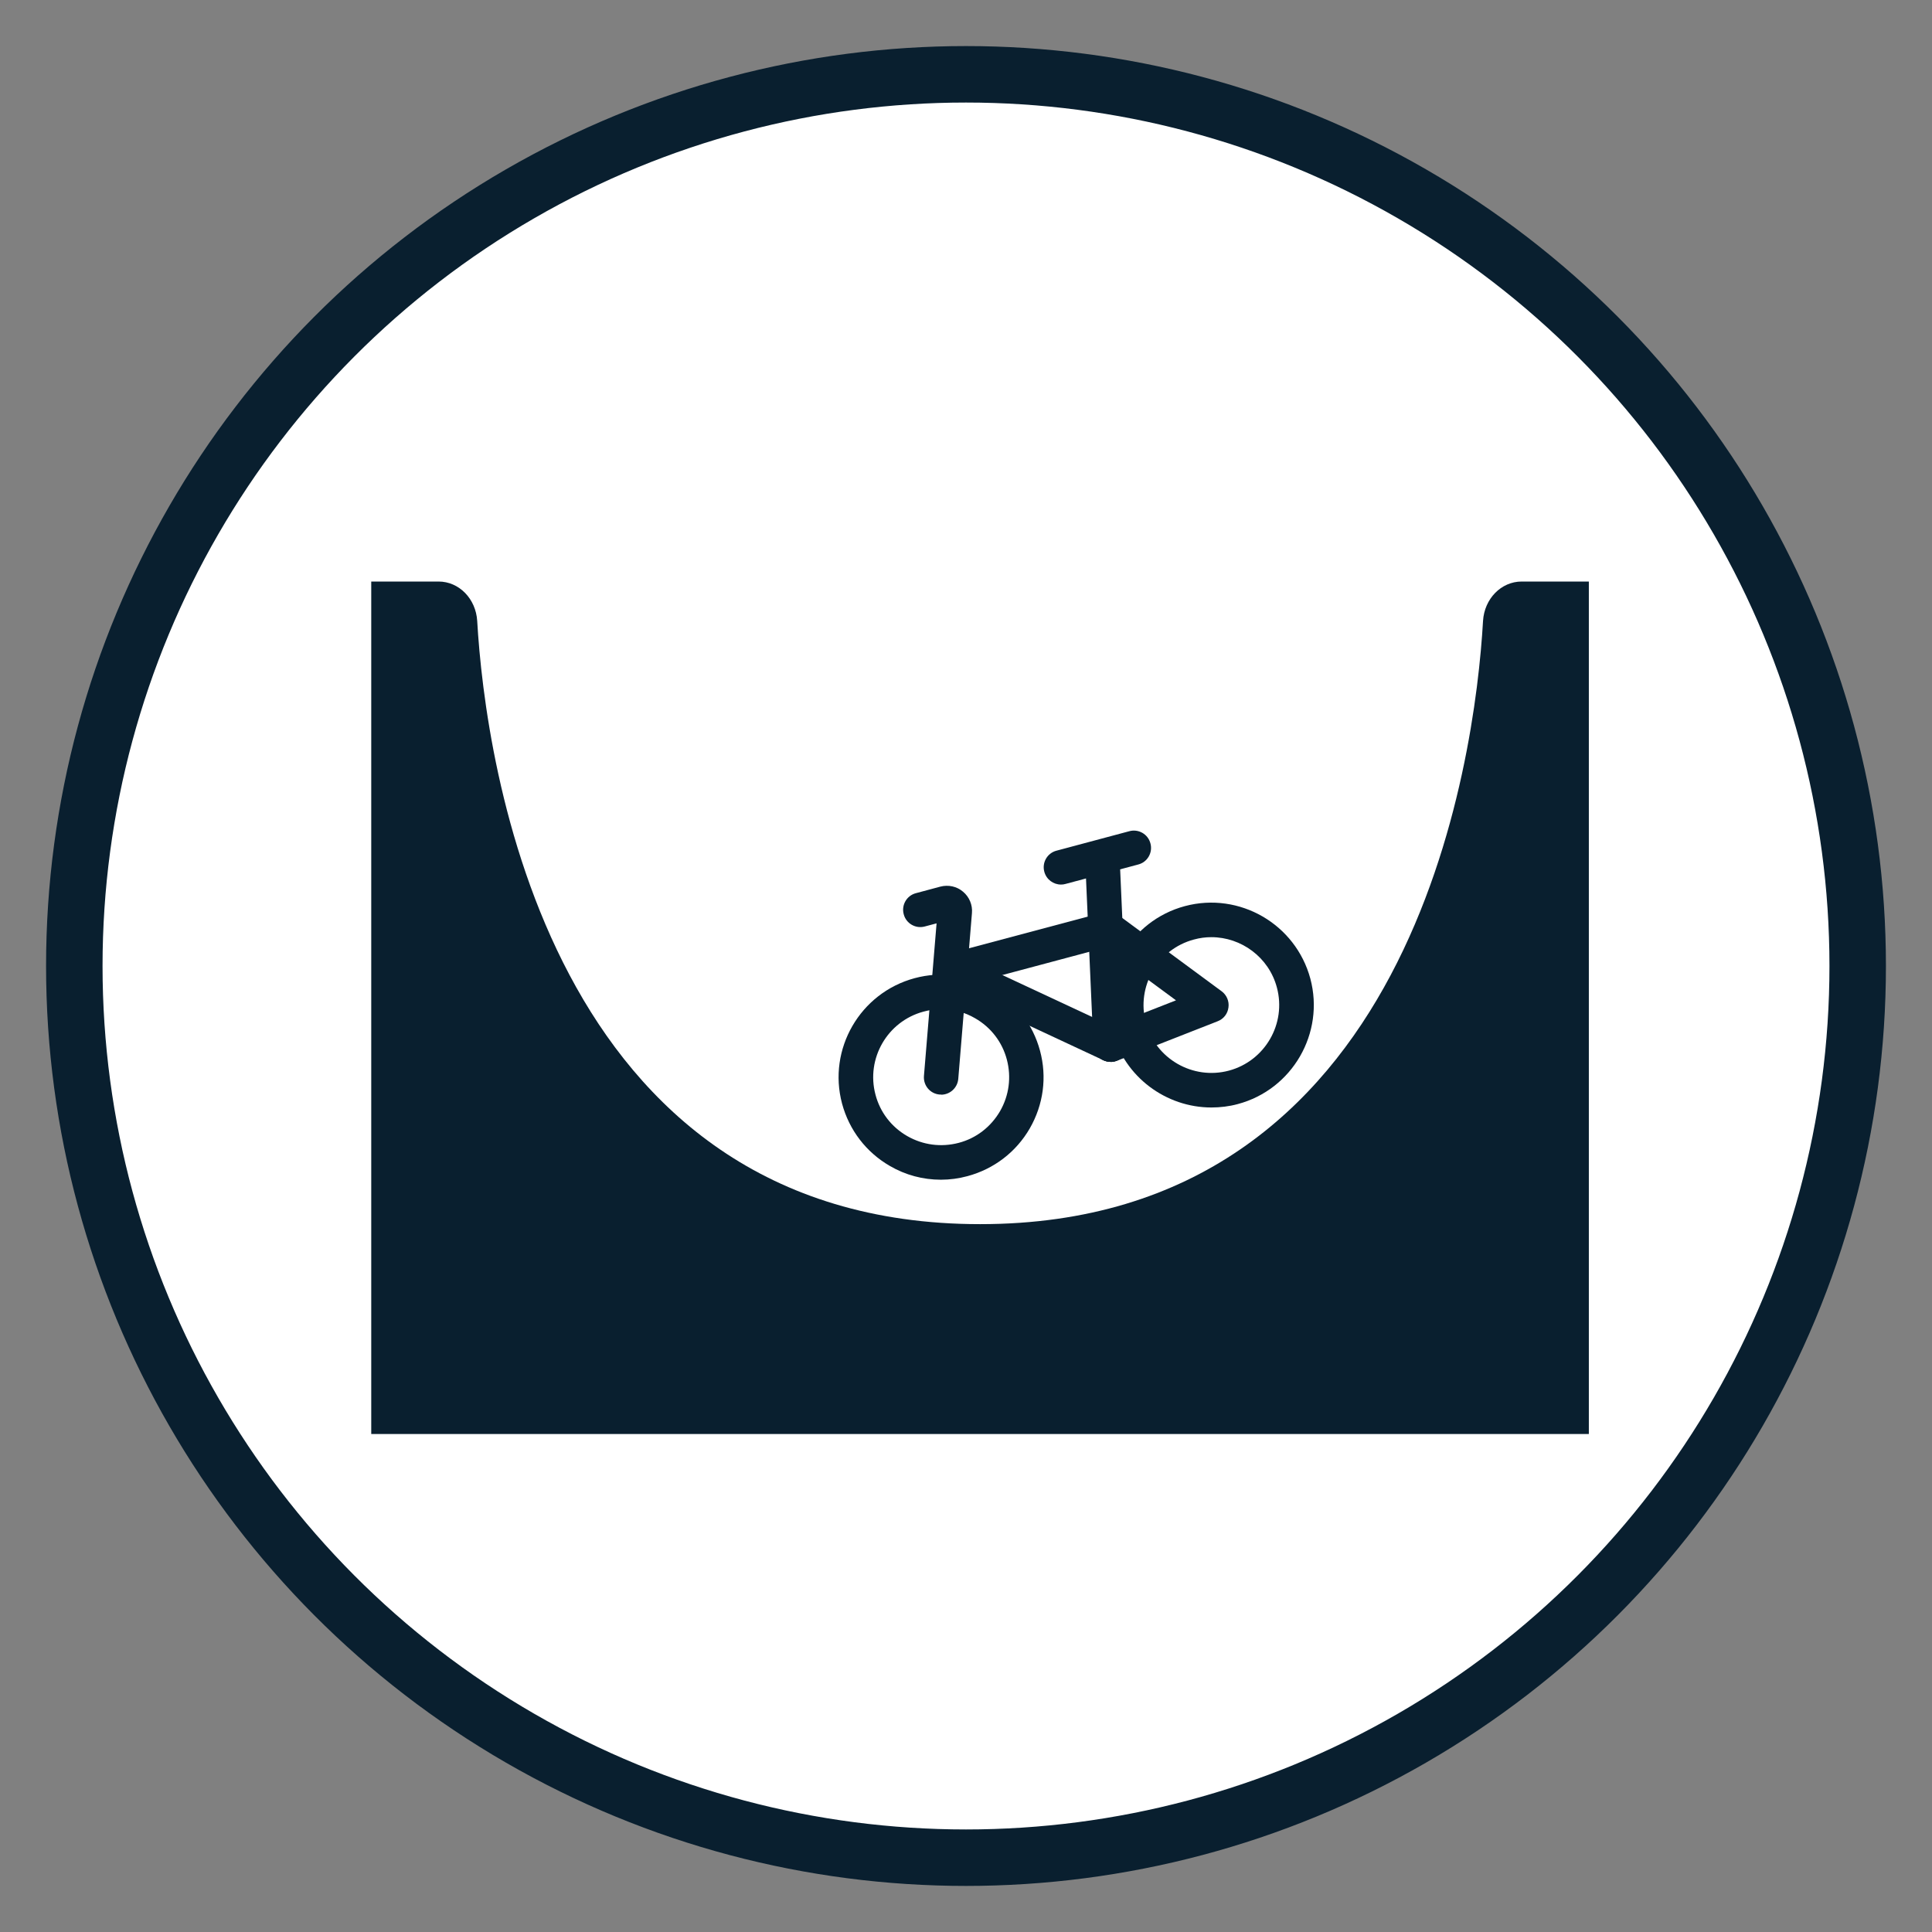
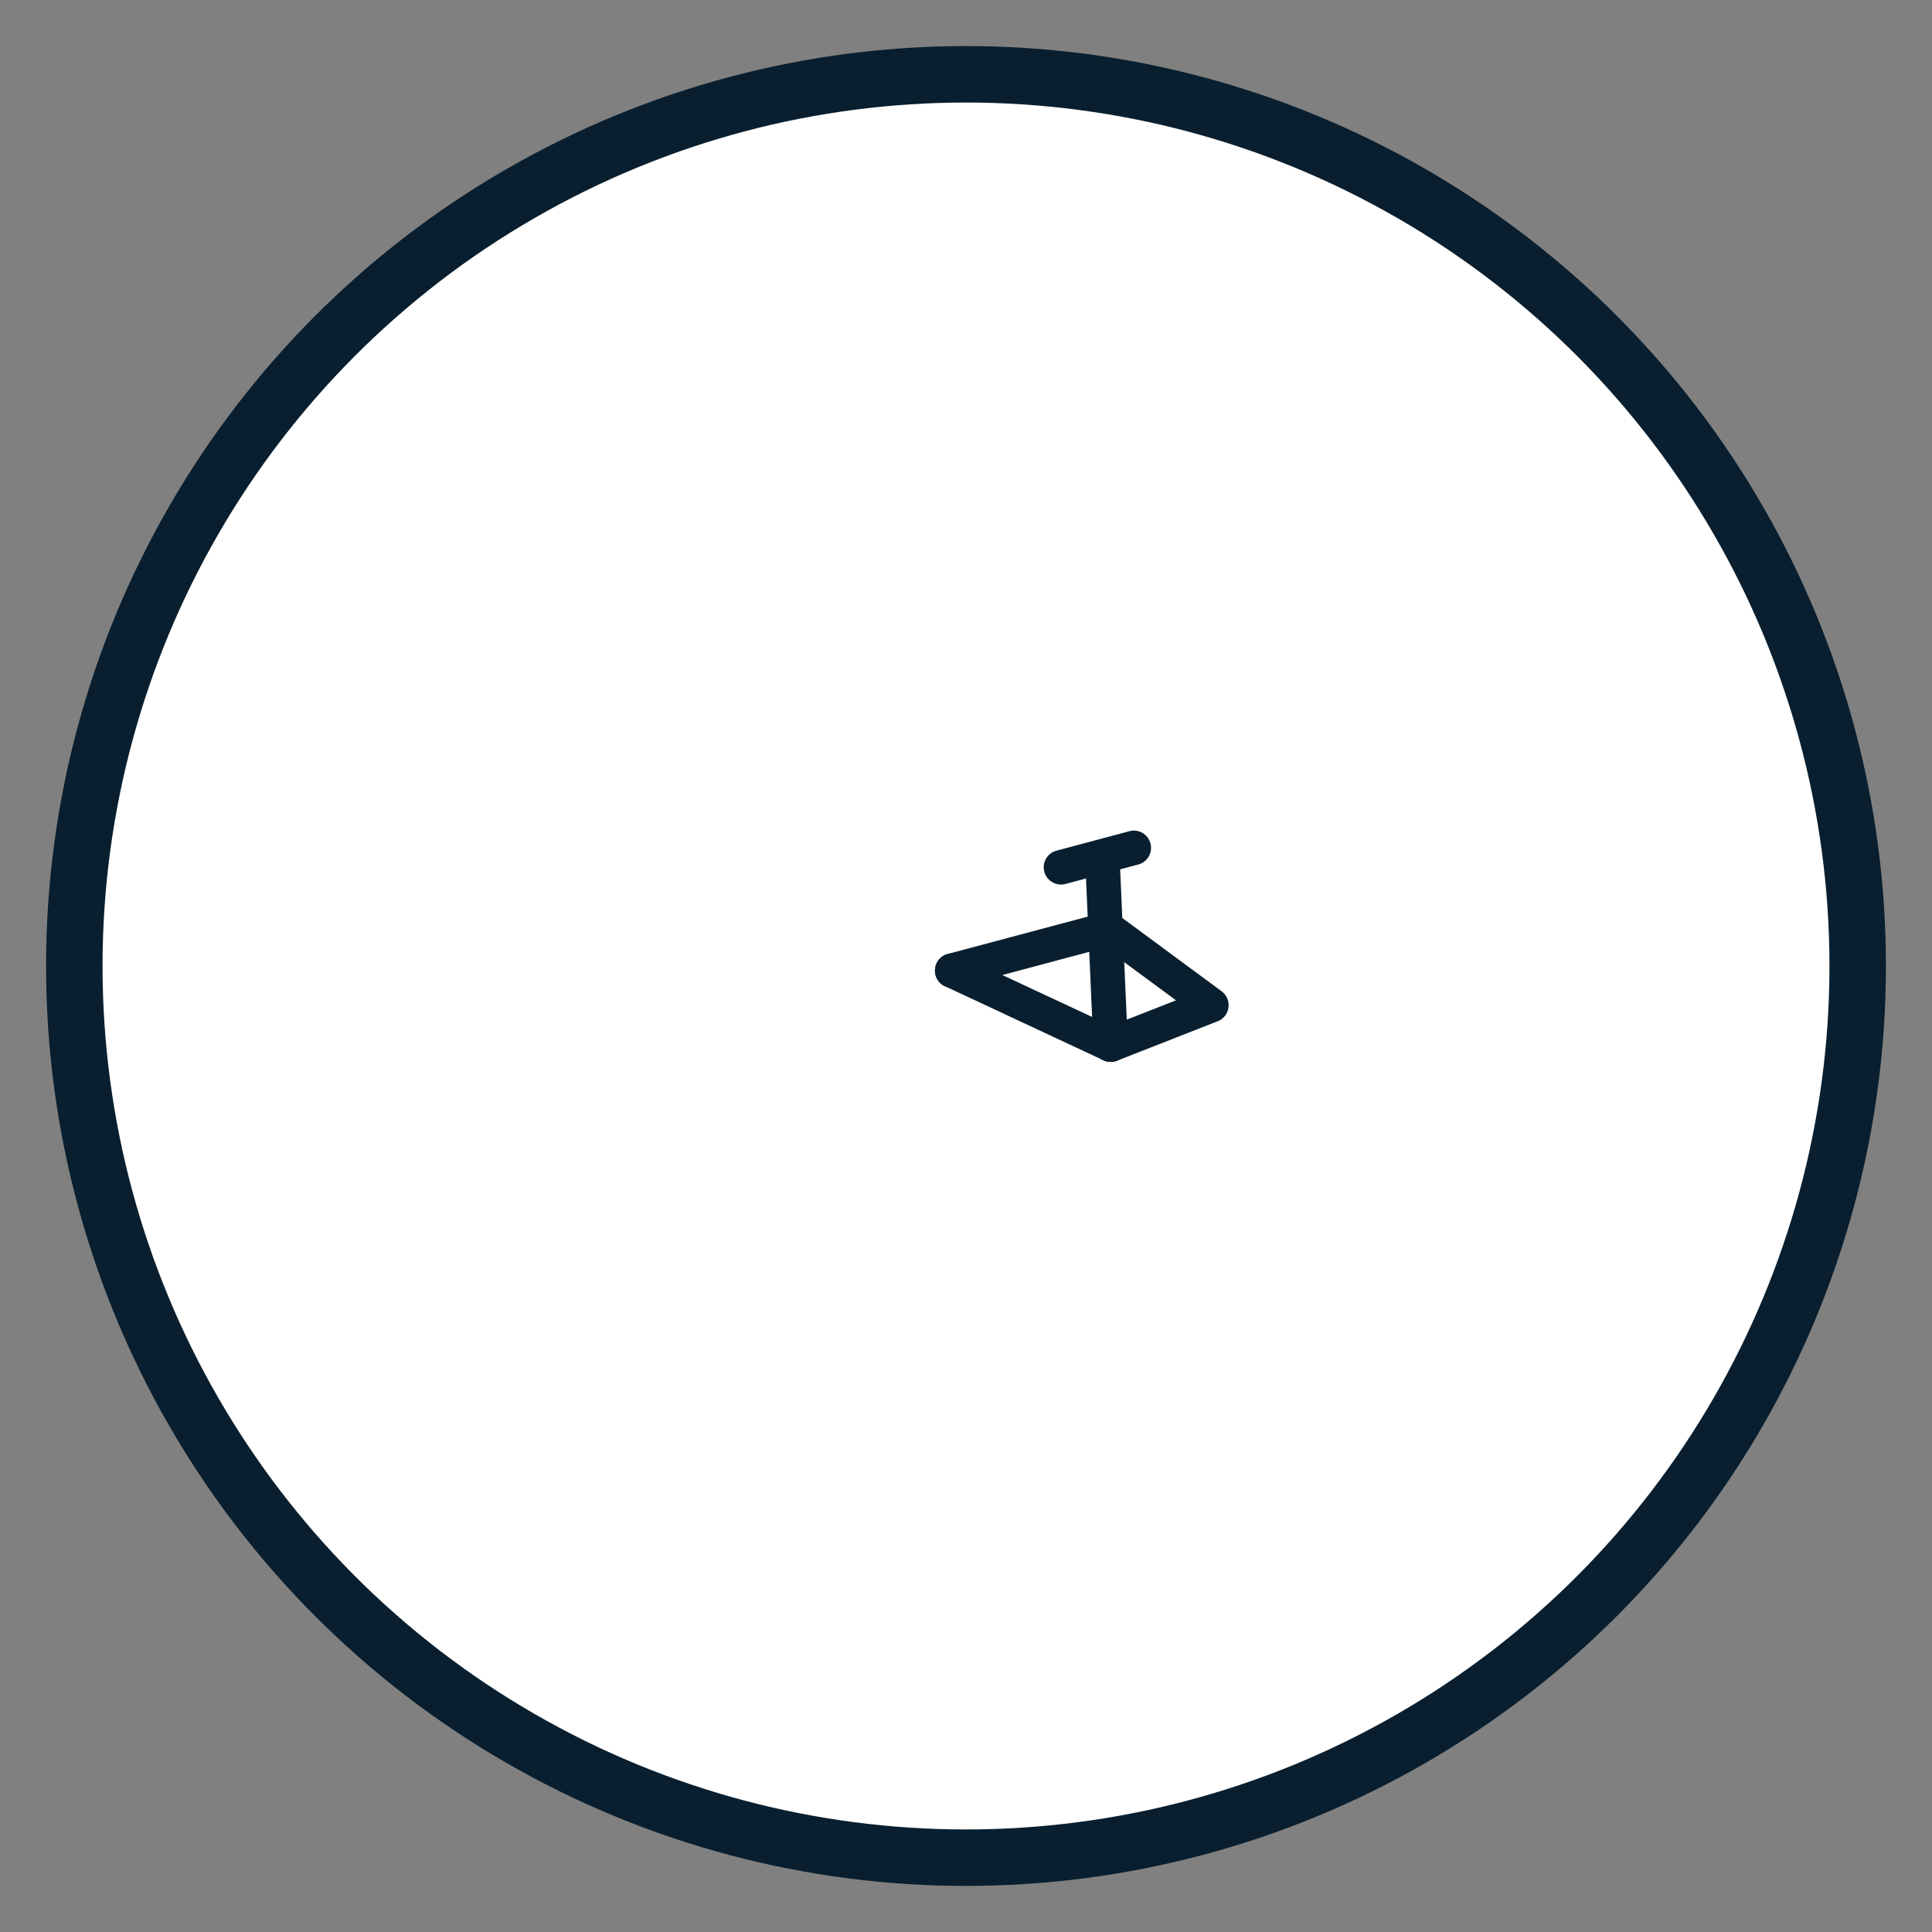
<svg xmlns="http://www.w3.org/2000/svg" viewBox="0 0 130 130">
  <rect x="0" y="0" width="130" height="130" fill="#808080" stroke="none" />
  <g id="Layer_2" data-name="Layer 2">
    <circle cx="65" cy="65" r="60" style="fill: #fff; stroke: #091f2f; stroke-linejoin: round; stroke-width: 3.8px;" />
  </g>
  <g id="Layer_1" data-name="Layer 1">
    <g>
      <g id="path3460">
-         <path d="M81.51,74.52c-3.04,0-5.84-2.04-6.66-5.11-.98-3.67,1.21-7.46,4.88-8.44,3.67-.98,7.45,1.21,8.44,4.88.98,3.67-1.21,7.46-4.88,8.44-.59.16-1.19.23-1.78.23ZM81.51,63.06c-.39,0-.78.05-1.18.16-2.43.65-3.88,3.16-3.23,5.59.65,2.43,3.16,3.88,5.59,3.23,2.43-.65,3.88-3.16,3.23-5.59-.54-2.04-2.4-3.39-4.41-3.39Z" style="fill: #091f2f;" />
-       </g>
+         </g>
      <g id="path3464">
-         <path d="M63.31,79.38c-1.2,0-2.38-.31-3.44-.93-1.59-.92-2.73-2.41-3.21-4.19-.98-3.67,1.21-7.45,4.88-8.44,1.78-.48,3.63-.23,5.23.69,1.59.92,2.73,2.41,3.21,4.19.48,1.78.23,3.63-.69,5.23-.92,1.59-2.41,2.73-4.19,3.21-.59.16-1.19.24-1.79.24ZM63.33,67.91c-.4,0-.79.05-1.19.16-2.43.65-3.88,3.16-3.23,5.59h0c.31,1.18,1.07,2.17,2.13,2.78,1.06.61,2.29.77,3.47.46,1.18-.31,2.16-1.07,2.78-2.13.61-1.06.77-2.29.46-3.47s-1.07-2.17-2.13-2.78c-.7-.41-1.49-.62-2.28-.62Z" style="fill: #091f2f;" />
-       </g>
+         </g>
      <g id="path3468">
-         <path d="M63.33,73.65s-.06,0-.1,0c-.64-.05-1.11-.61-1.06-1.25l.85-10.27-.79.21c-.62.17-1.26-.2-1.42-.82-.17-.62.2-1.26.82-1.42l1.64-.44c.54-.14,1.11-.02,1.53.34.42.35.65.89.6,1.44l-.92,11.15c-.05.61-.56,1.07-1.16,1.07Z" style="fill: #091f2f;" />
-       </g>
+         </g>
      <g id="path3472">
        <path d="M74.73,71.45c-.16,0-.33-.04-.49-.11l-10.66-4.98c-.58-.27-.83-.96-.56-1.54.27-.58.96-.83,1.54-.56l10.66,4.98c.58.27.83.96.56,1.54-.2.42-.62.67-1.05.67Z" style="fill: #091f2f;" />
      </g>
      <g id="path3476">
        <path d="M74.73,71.45c-.62,0-1.13-.49-1.16-1.11l-.55-12.48c-.03-.64.47-1.18,1.11-1.21.65-.04,1.18.47,1.21,1.11l.55,12.48c.03.64-.47,1.18-1.11,1.21-.02,0-.04,0-.05,0Z" style="fill: #091f2f;" />
      </g>
      <g id="path3480">
        <path d="M74.73,71.45c-.46,0-.9-.28-1.08-.74-.23-.6.06-1.27.66-1.51l4.82-1.89-4.8-3.54-9.96,2.66c-.62.17-1.26-.2-1.42-.82s.2-1.26.82-1.42l10.5-2.8c.34-.09.71-.02.99.19l6.94,5.12c.34.25.52.67.46,1.09-.05.42-.33.78-.73.93l-6.78,2.66c-.14.05-.28.08-.42.08Z" style="fill: #091f2f;" />
      </g>
      <g id="path3484">
        <path d="M71.39,59.52c-.51,0-.98-.34-1.12-.86-.17-.62.2-1.26.82-1.42l4.9-1.31c.62-.17,1.26.2,1.42.82.17.62-.2,1.26-.82,1.42l-4.9,1.31c-.1.03-.2.04-.3.04Z" style="fill: #091f2f;" />
      </g>
    </g>
-     <path d="M102.39,39.13c-1.38,0-2.51,1.16-2.6,2.65-.54,9.43-4.75,40.59-33.84,40.59s-33.3-31.17-33.84-40.59c-.09-1.49-1.22-2.65-2.6-2.65h-4.53v57.36h81.93v-57.36h-4.53Z" style="fill: #091f2f;" />
  </g>
</svg>